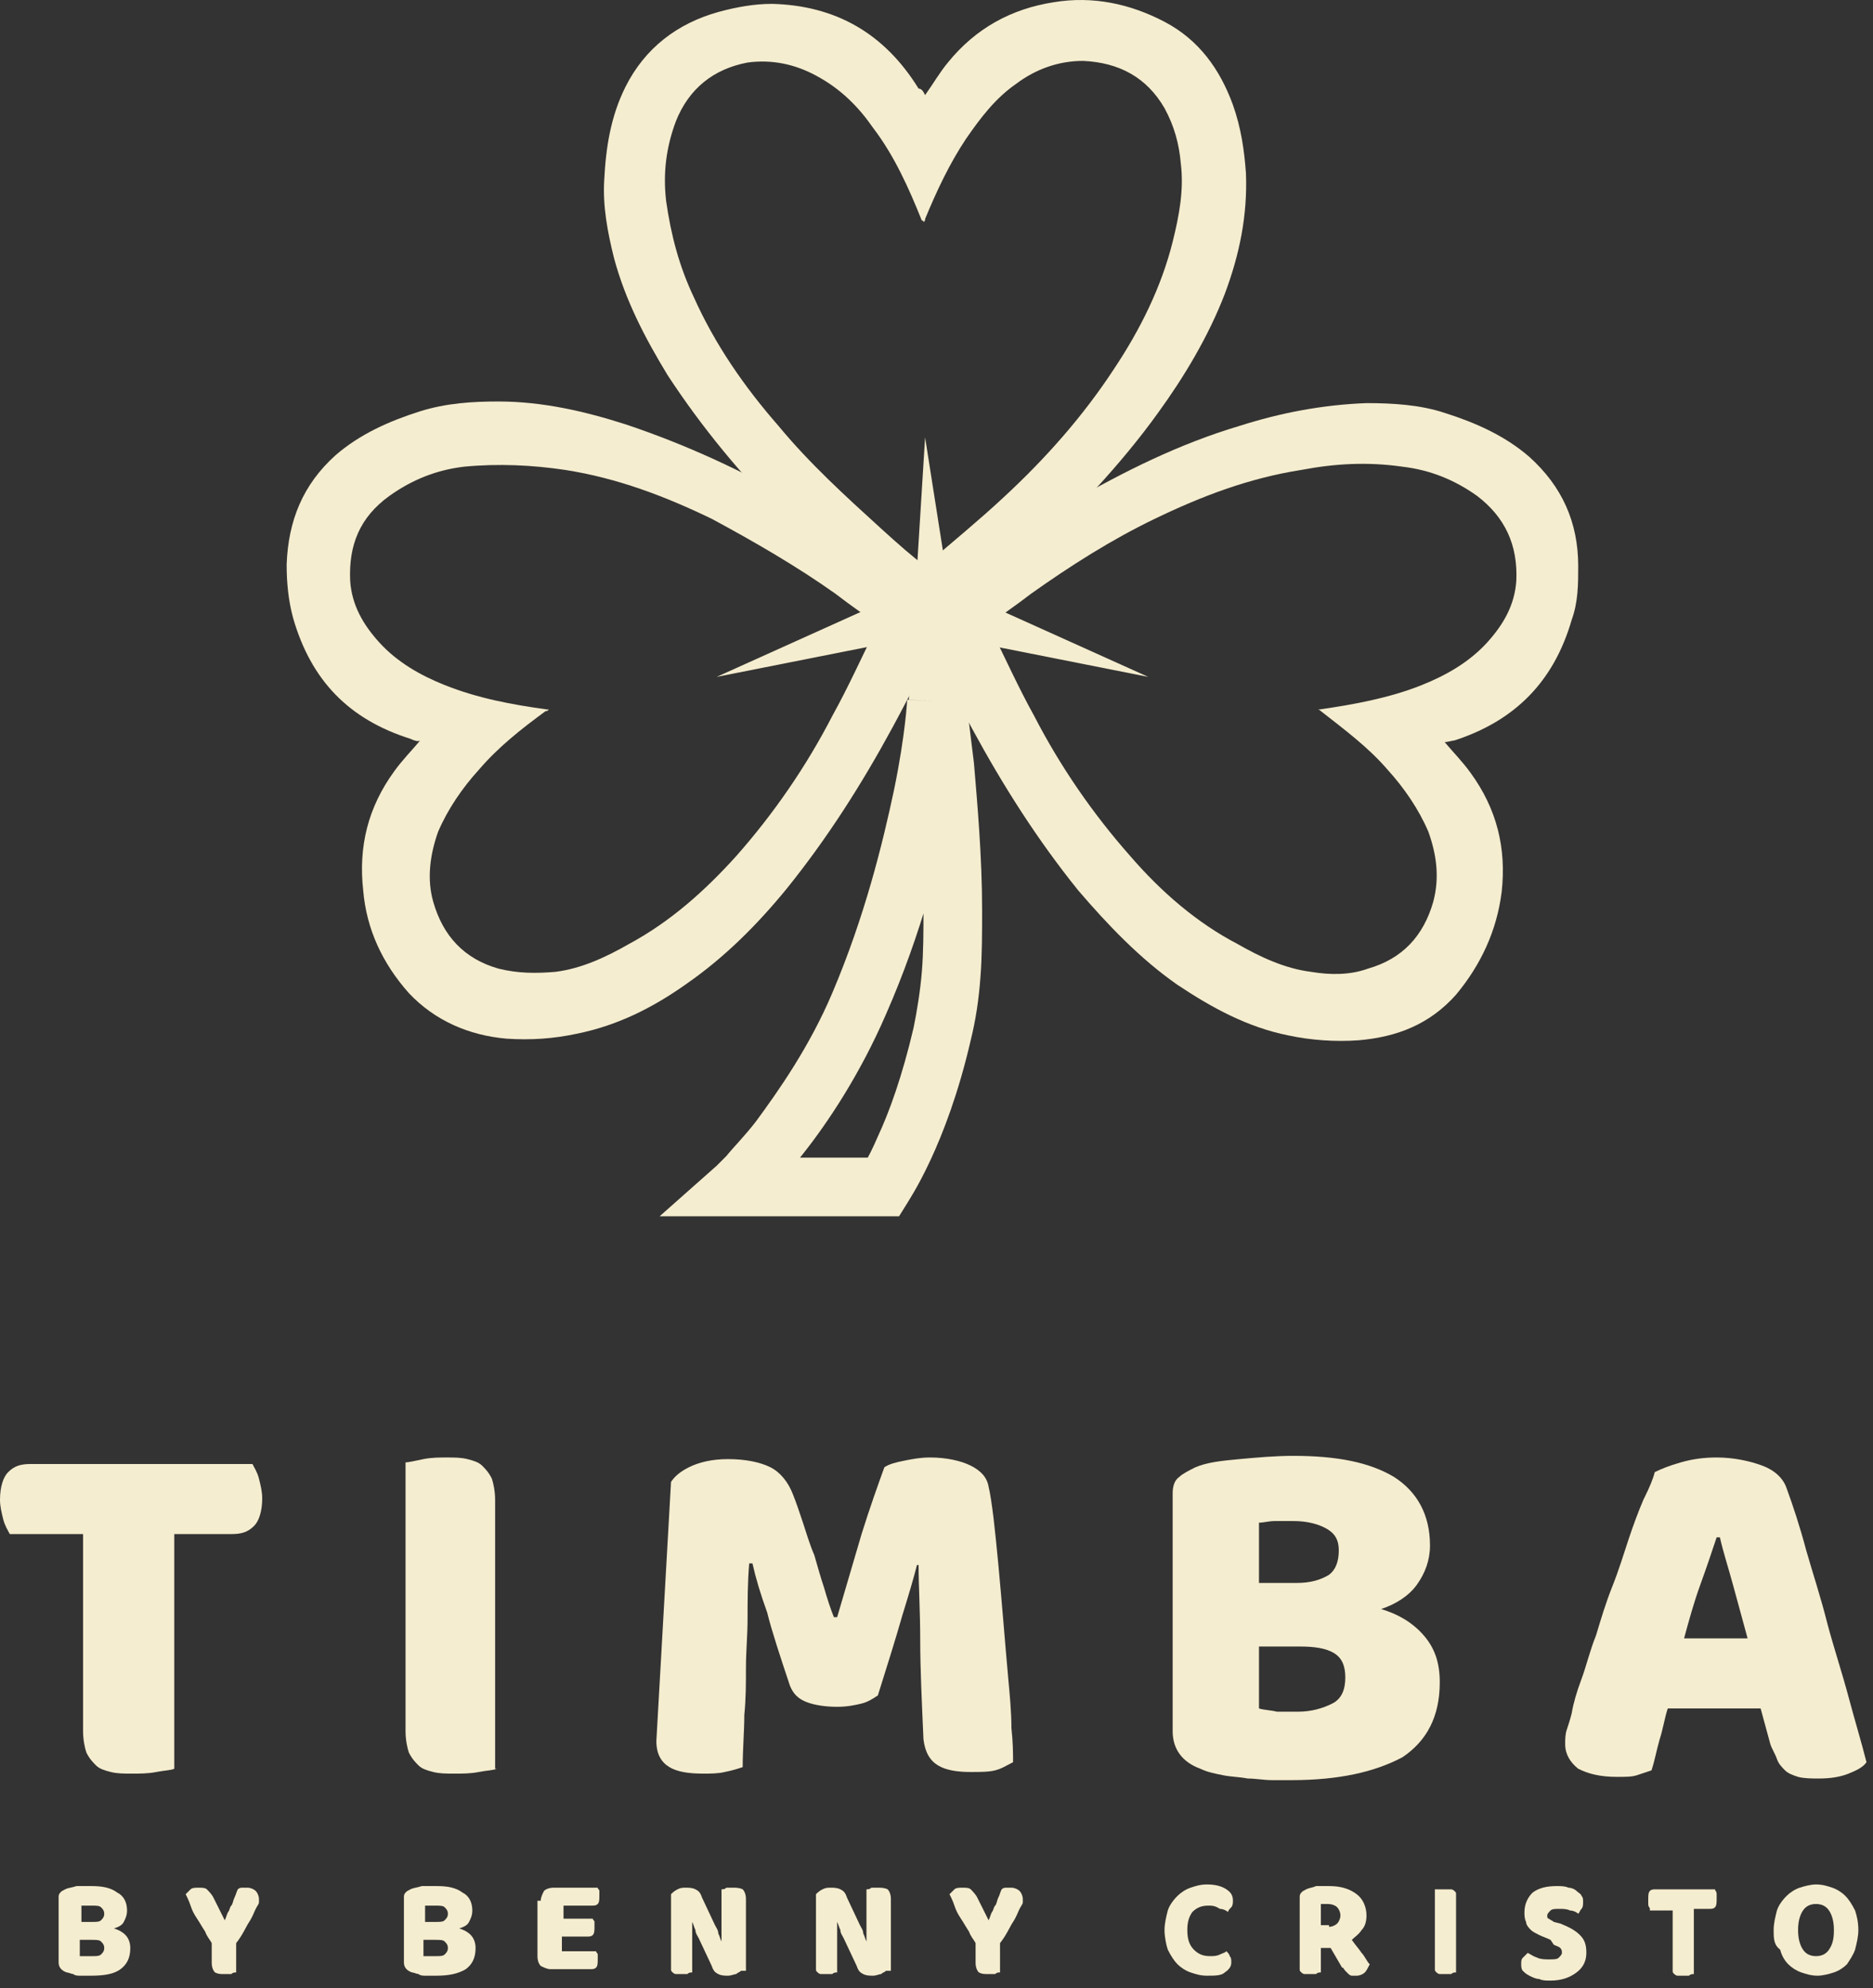
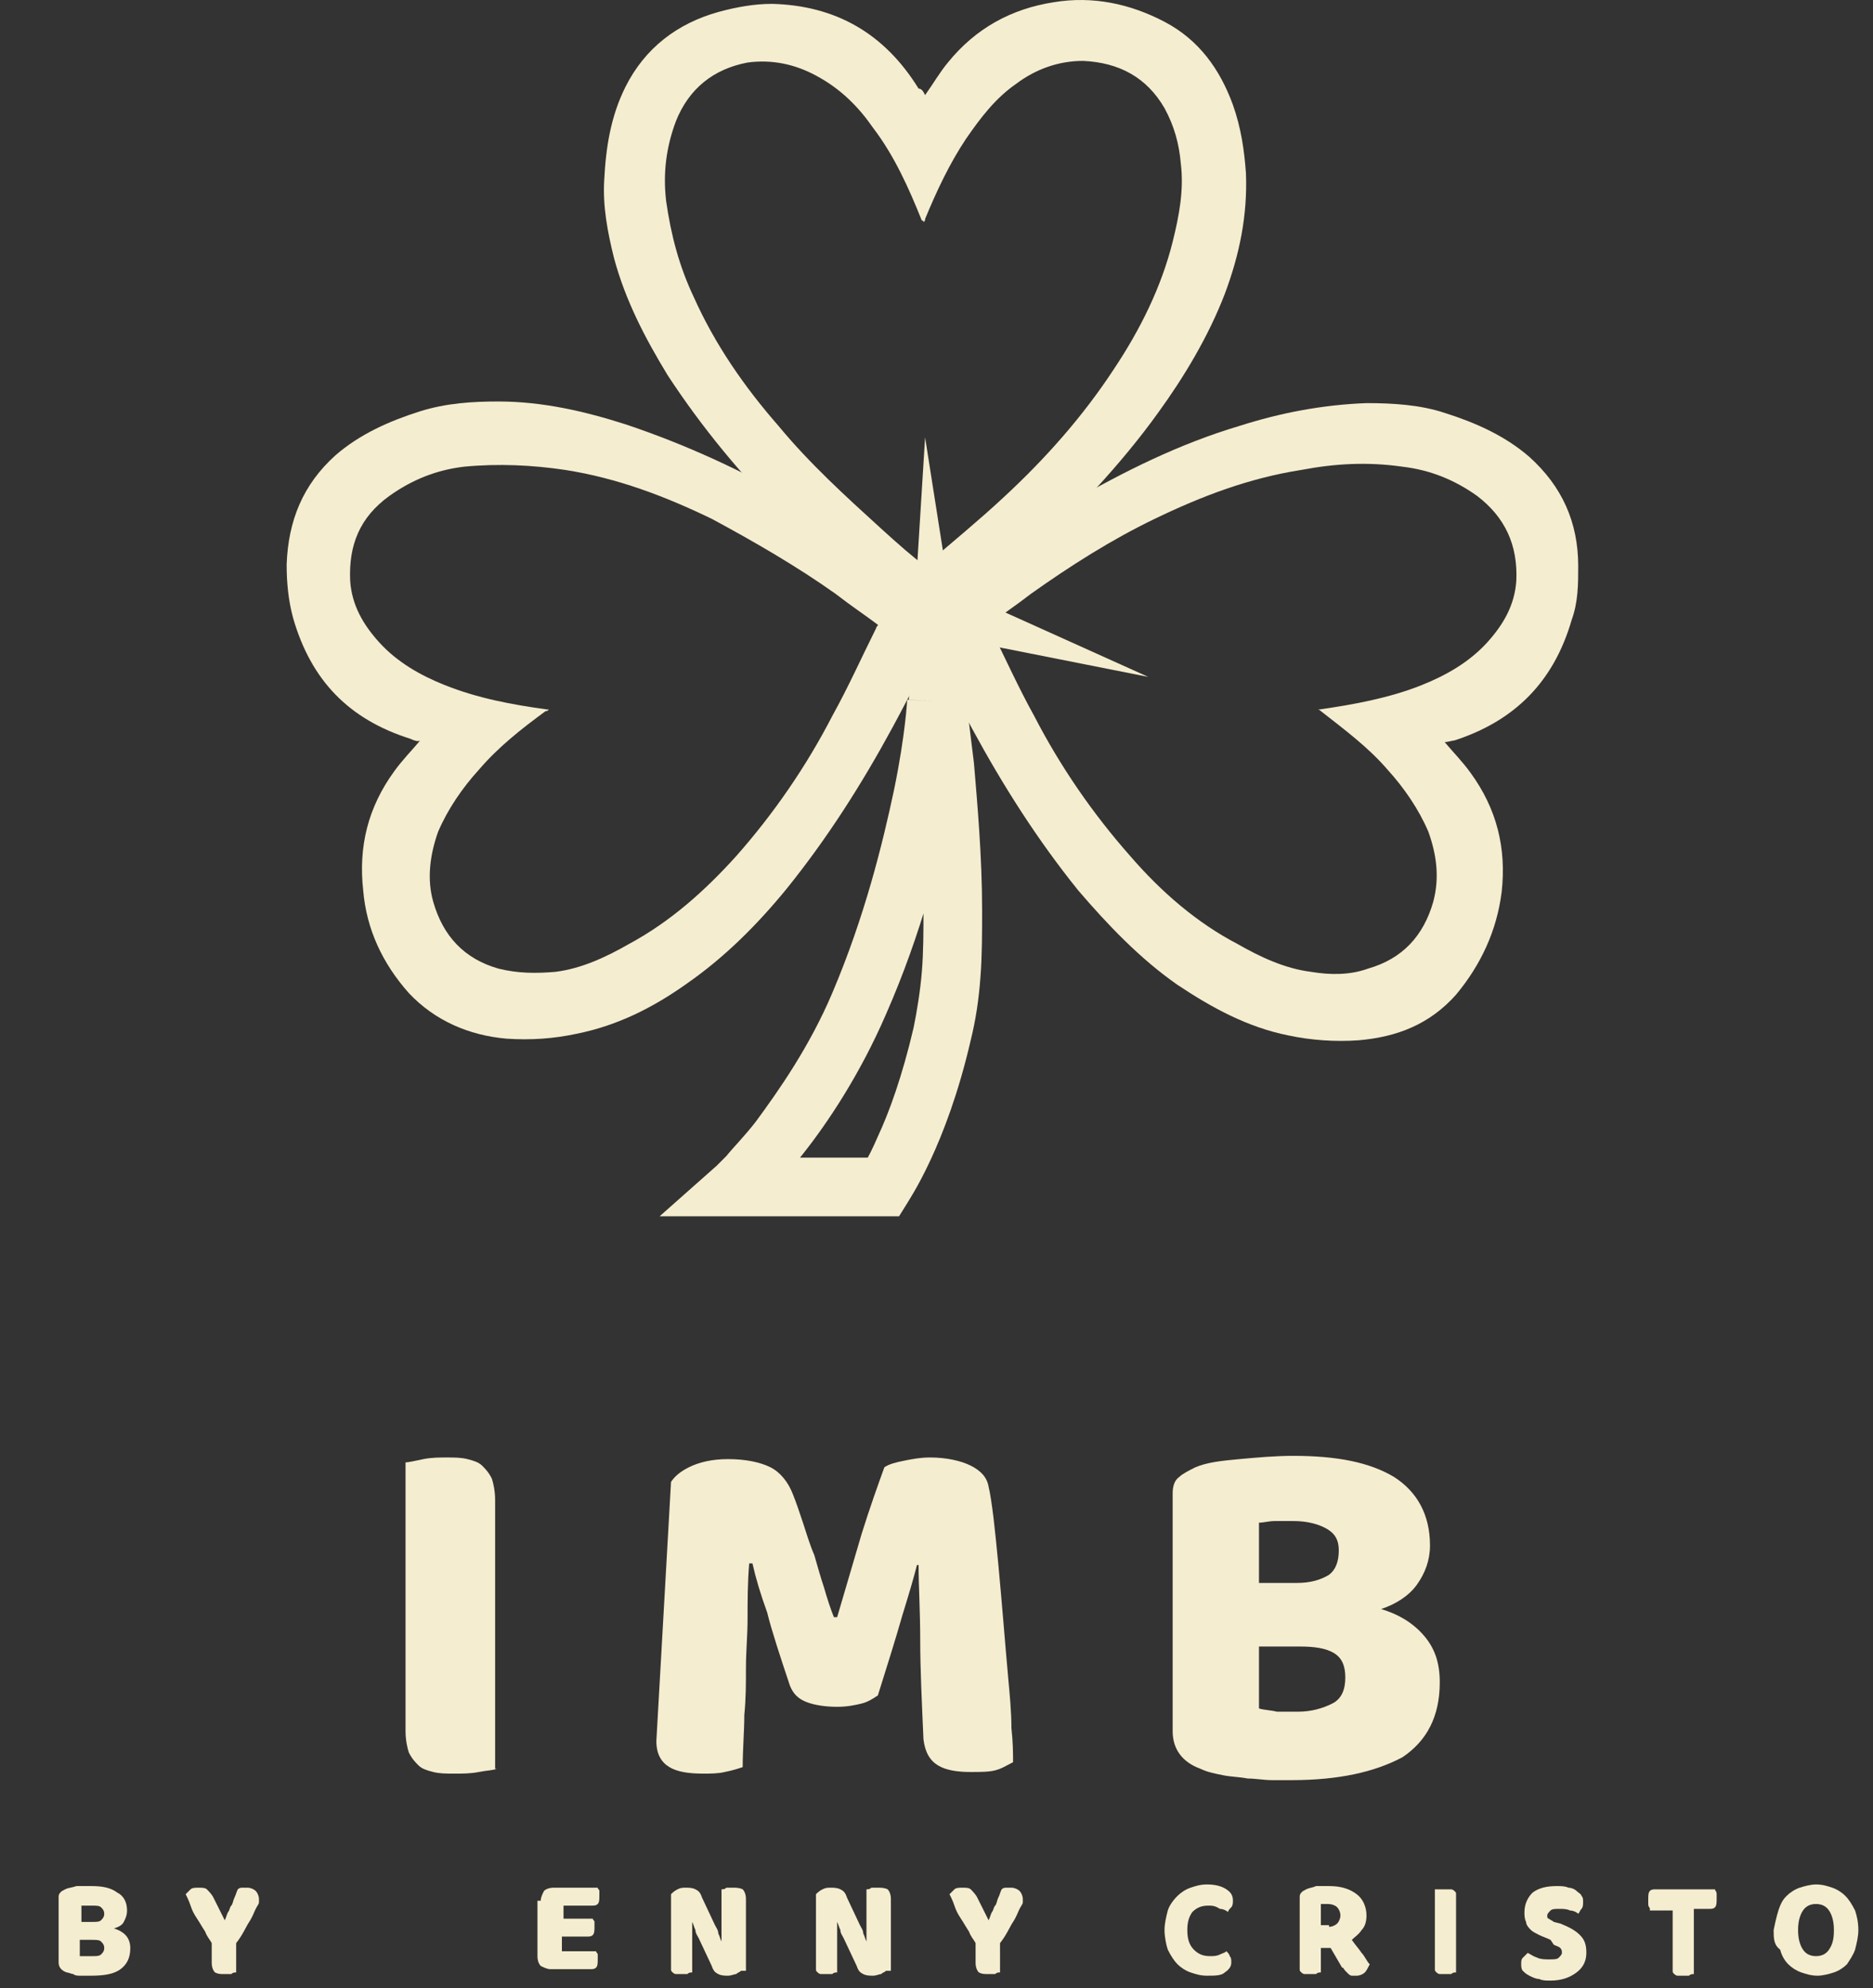
<svg xmlns="http://www.w3.org/2000/svg" width="115" height="122" viewBox="0 0 115 122" fill="none">
  <rect x="0" y="0" width="115" height="122" fill="#333333" stroke="none" />
-   <path d="M0.6 94.137C0.5 93.937 0.3 93.637 0.2 93.237C0.1 92.837 0 92.437 0 92.037C0 91.237 0.2 90.637 0.5 90.337C0.9 89.937 1.3 89.837 1.9 89.837H15.5C15.6 90.037 15.8 90.337 15.9 90.737C16 91.137 16.1 91.537 16.1 91.937C16.1 92.737 15.9 93.337 15.6 93.637C15.2 94.037 14.8 94.137 14.2 94.137H10.7V108.537C10.5 108.637 10.1 108.637 9.6 108.737C9.1 108.837 8.6 108.837 8.1 108.837C7.6 108.837 7.2 108.837 6.8 108.737C6.4 108.637 6.1 108.537 5.9 108.337C5.7 108.137 5.5 107.937 5.3 107.537C5.2 107.237 5.1 106.737 5.1 106.237V94.137H0.6Z" fill="#F5EDCF" />
  <path d="M30.5 108.537C30.3 108.637 29.9 108.637 29.4 108.737C28.9 108.837 28.4 108.837 27.9 108.837C27.4 108.837 27 108.837 26.6 108.737C26.2 108.637 25.9 108.537 25.7 108.337C25.5 108.137 25.3 107.937 25.1 107.537C25 107.237 24.9 106.737 24.9 106.237V89.737C25.1 89.737 25.5 89.637 26 89.537C26.5 89.437 27 89.437 27.4 89.437C27.9 89.437 28.3 89.437 28.7 89.537C29.1 89.637 29.4 89.737 29.6 89.937C29.8 90.137 30 90.337 30.2 90.737C30.3 91.037 30.4 91.537 30.4 92.037V108.537H30.5Z" fill="#F5EDCF" />
  <path d="M53.9 104.037C53.6 104.237 53.3 104.437 52.9 104.537C52.5 104.637 52 104.737 51.4 104.737C50.7 104.737 50 104.637 49.5 104.437C49 104.237 48.7 103.937 48.5 103.437C47.9 101.637 47.4 100.137 47.1 98.937C46.7 97.837 46.4 96.837 46.2 95.937H46C45.9 97.137 45.9 98.237 45.9 99.337C45.9 100.337 45.8 101.337 45.8 102.337C45.8 103.337 45.8 104.237 45.7 105.237C45.7 106.237 45.6 107.337 45.6 108.437C45.3 108.537 45 108.637 44.5 108.737C44.1 108.837 43.6 108.837 43.2 108.837C42.3 108.837 41.6 108.737 41.1 108.437C40.6 108.137 40.3 107.637 40.3 106.837L41.2 90.937C41.4 90.637 41.7 90.337 42.3 90.037C42.9 89.737 43.7 89.537 44.7 89.537C45.8 89.537 46.7 89.737 47.3 90.037C47.9 90.337 48.4 90.937 48.7 91.737C48.9 92.237 49.1 92.837 49.3 93.437C49.5 94.037 49.7 94.737 50 95.437C50.2 96.137 50.4 96.837 50.6 97.437C50.8 98.137 51 98.737 51.2 99.237H51.4C51.9 97.537 52.4 95.837 52.9 94.137C53.4 92.537 53.9 91.137 54.3 90.037C54.6 89.837 55 89.737 55.5 89.637C56 89.537 56.5 89.437 57.1 89.437C58.1 89.437 59 89.637 59.6 89.937C60.2 90.237 60.6 90.637 60.7 91.237C60.8 91.637 60.9 92.337 61 93.137C61.1 94.037 61.2 94.937 61.3 96.037C61.4 97.137 61.5 98.237 61.6 99.437C61.7 100.637 61.8 101.837 61.9 102.937C62 104.037 62.1 105.037 62.1 106.037C62.2 106.937 62.2 107.637 62.2 108.137C61.8 108.337 61.5 108.537 61.1 108.637C60.7 108.737 60.2 108.737 59.6 108.737C58.8 108.737 58.1 108.637 57.6 108.337C57.1 108.037 56.8 107.537 56.7 106.737C56.6 104.437 56.5 102.437 56.5 100.637C56.5 98.837 56.4 97.337 56.4 96.037H56.3C56.1 96.837 55.8 97.837 55.4 99.137C55 100.537 54.5 102.137 53.9 104.037Z" fill="#F5EDCF" />
  <path d="M79.3 109.237C78.9 109.237 78.5 109.237 78.1 109.237C77.6 109.237 77.1 109.137 76.6 109.137C76.1 109.037 75.6 109.037 75.1 108.937C74.6 108.837 74.1 108.737 73.7 108.537C72.6 108.137 72 107.337 72 106.237V91.637C72 91.237 72.1 90.837 72.4 90.637C72.6 90.437 73 90.237 73.4 90.037C74.1 89.737 75 89.637 76.1 89.537C77.2 89.437 78.3 89.337 79.4 89.337C82.1 89.337 84.1 89.737 85.6 90.637C87 91.537 87.8 92.937 87.8 94.837C87.8 95.737 87.5 96.537 87 97.237C86.5 97.937 85.7 98.437 84.8 98.737C85.8 99.037 86.7 99.537 87.4 100.337C88.1 101.137 88.4 102.037 88.4 103.237C88.4 105.337 87.6 106.837 86.1 107.837C84.4 108.737 82.2 109.237 79.3 109.237ZM77.3 97.137H79.6C80.5 97.137 81.1 96.937 81.6 96.637C82 96.337 82.2 95.837 82.2 95.137C82.2 94.537 82 94.137 81.5 93.837C81 93.537 80.3 93.337 79.4 93.337C79.1 93.337 78.7 93.337 78.3 93.337C77.9 93.337 77.6 93.437 77.3 93.437V97.137ZM77.3 104.837C77.6 104.937 78 104.937 78.4 105.037C78.9 105.037 79.3 105.037 79.7 105.037C80.5 105.037 81.2 104.837 81.8 104.537C82.4 104.237 82.6 103.637 82.6 102.937C82.6 102.237 82.4 101.737 81.9 101.437C81.4 101.137 80.7 101.037 79.8 101.037H77.3V104.837Z" fill="#F5EDCF" />
-   <path d="M101.6 90.337C102 90.137 102.5 89.937 103.2 89.737C103.9 89.537 104.6 89.437 105.4 89.437C106.4 89.437 107.4 89.637 108.2 89.937C109 90.237 109.5 90.737 109.7 91.337C110.1 92.437 110.5 93.637 110.9 95.137C111.3 96.537 111.8 98.037 112.2 99.637C112.6 101.137 113.1 102.637 113.5 104.137C113.9 105.637 114.3 106.937 114.6 108.137C114.4 108.437 114 108.637 113.5 108.837C113 109.037 112.4 109.137 111.7 109.137C111.2 109.137 110.8 109.137 110.4 109.037C110.1 108.937 109.8 108.837 109.6 108.637C109.4 108.437 109.2 108.237 109.1 107.937C109 107.637 108.8 107.337 108.7 107.037L108.1 104.837H102.4C102.2 105.437 102.1 106.137 101.9 106.737C101.7 107.437 101.6 108.037 101.4 108.637C101.1 108.737 100.8 108.837 100.5 108.937C100.2 109.037 99.8 109.037 99.3 109.037C98.2 109.037 97.5 108.837 96.9 108.537C96.4 108.137 96.1 107.637 96.1 107.037C96.1 106.737 96.1 106.437 96.2 106.137C96.3 105.837 96.4 105.537 96.5 105.137C96.6 104.537 96.8 103.837 97.1 103.037C97.4 102.237 97.6 101.337 98 100.337C98.3 99.337 98.6 98.337 99 97.337C99.4 96.337 99.7 95.337 100 94.437C100.3 93.537 100.6 92.737 100.9 92.037C101.3 91.237 101.5 90.737 101.6 90.337ZM105.4 94.337C105.1 95.237 104.8 96.137 104.4 97.237C104 98.337 103.7 99.437 103.4 100.537H107.3C107 99.437 106.7 98.337 106.4 97.237C106.1 96.137 105.8 95.237 105.6 94.337H105.4Z" fill="#F5EDCF" />
  <path d="M5.6 121.237C5.5 121.237 5.4 121.237 5.3 121.237C5.2 121.237 5 121.237 4.9 121.237C4.8 121.237 4.6 121.237 4.5 121.137C4.4 121.137 4.2 121.037 4.1 121.037C3.8 120.937 3.6 120.737 3.6 120.437V116.437C3.6 116.337 3.6 116.237 3.7 116.137C3.8 116.037 3.8 116.037 4 115.937C4.2 115.837 4.4 115.837 4.7 115.737C5 115.737 5.3 115.737 5.6 115.737C6.3 115.737 6.8 115.837 7.2 116.137C7.6 116.337 7.8 116.737 7.8 117.237C7.8 117.537 7.7 117.737 7.6 117.937C7.5 118.137 7.3 118.237 7 118.337C7.3 118.437 7.5 118.537 7.7 118.737C7.9 118.937 8 119.237 8 119.537C8 120.137 7.8 120.537 7.4 120.837C7 121.137 6.4 121.237 5.6 121.237ZM5.1 117.937H5.7C5.9 117.937 6.1 117.937 6.2 117.837C6.3 117.737 6.4 117.637 6.4 117.437C6.4 117.237 6.3 117.137 6.2 117.037C6.1 116.937 5.9 116.937 5.6 116.937C5.5 116.937 5.4 116.937 5.3 116.937C5.2 116.937 5.1 116.937 5 116.937V117.937H5.1ZM5.1 120.037C5.2 120.037 5.3 120.037 5.4 120.037C5.5 120.037 5.6 120.037 5.7 120.037C5.9 120.037 6.1 120.037 6.2 119.937C6.3 119.837 6.4 119.737 6.4 119.537C6.4 119.337 6.3 119.237 6.2 119.137C6.1 119.037 5.9 119.037 5.6 119.037H4.9V120.037H5.1Z" fill="#F5EDCF" />
  <path d="M14.5 121.037C14.4 121.037 14.3 121.037 14.2 121.137C14.1 121.137 14 121.137 13.8 121.137C13.5 121.137 13.4 121.137 13.2 121.037C13.1 120.937 13 120.737 13 120.437V119.237C12.9 119.037 12.7 118.837 12.6 118.537C12.4 118.237 12.3 118.037 12.1 117.737C11.9 117.437 11.8 117.237 11.7 116.937C11.6 116.637 11.5 116.437 11.4 116.237C11.5 116.137 11.6 116.037 11.7 115.937C11.8 115.837 12 115.837 12.2 115.837C12.4 115.837 12.6 115.837 12.7 115.937C12.8 116.037 13 116.237 13.1 116.437L13.8 117.837C13.9 117.637 13.9 117.537 14 117.337C14.1 117.237 14.1 117.037 14.2 116.937C14.3 116.837 14.3 116.637 14.4 116.437C14.5 116.237 14.5 116.137 14.6 115.937C14.7 115.837 14.8 115.837 14.9 115.837C15 115.837 15.1 115.837 15.2 115.837C15.4 115.837 15.6 115.937 15.7 116.037C15.8 116.137 15.9 116.337 15.9 116.537C15.9 116.637 15.9 116.737 15.9 116.737C15.9 116.837 15.8 116.937 15.7 117.137C15.6 117.337 15.5 117.637 15.3 117.937C15.1 118.237 14.9 118.737 14.5 119.237V121.037Z" fill="#F5EDCF" />
-   <path d="M26.8 121.237C26.7 121.237 26.6 121.237 26.5 121.237C26.4 121.237 26.2 121.237 26.1 121.237C26 121.237 25.8 121.237 25.7 121.137C25.6 121.137 25.4 121.037 25.3 121.037C25 120.937 24.8 120.737 24.8 120.437V116.437C24.8 116.337 24.8 116.237 24.9 116.137C25 116.037 25 116.037 25.2 115.937C25.4 115.837 25.6 115.837 25.9 115.737C26.2 115.737 26.5 115.737 26.8 115.737C27.5 115.737 28 115.837 28.4 116.137C28.8 116.337 29 116.737 29 117.237C29 117.537 28.9 117.737 28.8 117.937C28.7 118.137 28.5 118.237 28.2 118.337C28.5 118.437 28.7 118.537 28.9 118.737C29.1 118.937 29.2 119.237 29.2 119.537C29.2 120.137 29 120.537 28.6 120.837C28.1 121.137 27.5 121.237 26.8 121.237ZM26.2 117.937H26.8C27 117.937 27.2 117.937 27.3 117.837C27.4 117.737 27.5 117.637 27.5 117.437C27.5 117.237 27.4 117.137 27.3 117.037C27.2 116.937 27 116.937 26.7 116.937C26.6 116.937 26.5 116.937 26.4 116.937C26.3 116.937 26.2 116.937 26.1 116.937V117.937H26.2ZM26.2 120.037C26.3 120.037 26.4 120.037 26.5 120.037C26.6 120.037 26.7 120.037 26.8 120.037C27 120.037 27.2 120.037 27.3 119.937C27.4 119.837 27.5 119.737 27.5 119.537C27.5 119.337 27.4 119.237 27.3 119.137C27.2 119.037 27 119.037 26.7 119.037H26V120.037H26.2Z" fill="#F5EDCF" />
  <path d="M33.2 116.637C33.2 116.437 33.3 116.237 33.4 116.037C33.5 115.937 33.7 115.837 34 115.837H36.7C36.7 115.937 36.8 115.937 36.8 116.037C36.8 116.137 36.8 116.237 36.8 116.337C36.8 116.537 36.8 116.737 36.7 116.837C36.6 116.937 36.5 116.937 36.3 116.937H34.6V117.737H36.4C36.4 117.837 36.5 117.837 36.5 117.937C36.5 118.037 36.5 118.137 36.5 118.237C36.5 118.437 36.5 118.637 36.4 118.737C36.3 118.837 36.2 118.837 36 118.837H34.5V119.737H36.6C36.6 119.837 36.7 119.837 36.7 119.937C36.7 120.037 36.7 120.137 36.7 120.237C36.7 120.437 36.7 120.637 36.6 120.737C36.5 120.837 36.4 120.837 36.2 120.837H33.8C33.6 120.837 33.4 120.737 33.2 120.637C33.1 120.537 33 120.337 33 120.037V116.637H33.2Z" fill="#F5EDCF" />
  <path d="M45.5 120.937C45.4 121.037 45.3 121.037 45.2 121.137C45.1 121.137 44.9 121.237 44.7 121.237C44.5 121.237 44.3 121.237 44.1 121.137C43.9 121.037 43.8 120.937 43.7 120.637L42.9 118.937C42.8 118.737 42.7 118.637 42.7 118.437C42.6 118.237 42.6 118.137 42.5 117.937C42.5 118.237 42.5 118.537 42.5 118.837C42.5 119.137 42.5 119.437 42.5 119.737V121.037C42.4 121.037 42.3 121.037 42.2 121.137C42.1 121.137 42 121.137 41.8 121.137C41.7 121.137 41.6 121.137 41.5 121.137C41.4 121.137 41.3 121.037 41.3 121.037C41.2 120.937 41.2 120.937 41.2 120.837C41.2 120.737 41.2 120.637 41.2 120.537V116.237C41.3 116.137 41.4 116.037 41.6 115.937C41.8 115.837 41.9 115.837 42.1 115.837C42.3 115.837 42.5 115.837 42.7 115.937C42.9 116.037 43 116.137 43.1 116.437L43.9 118.137C44 118.337 44.1 118.437 44.1 118.637C44.2 118.837 44.2 118.937 44.3 119.137C44.3 118.837 44.3 118.537 44.3 118.237C44.3 117.937 44.3 117.637 44.3 117.337V115.937C44.4 115.937 44.5 115.937 44.6 115.837C44.7 115.837 44.8 115.837 45 115.837C45.2 115.837 45.4 115.837 45.6 115.937C45.7 116.037 45.8 116.237 45.8 116.537V120.937H45.5Z" fill="#F5EDCF" />
  <path d="M54.4 120.937C54.3 121.037 54.2 121.037 54.1 121.137C54 121.137 53.8 121.237 53.6 121.237C53.4 121.237 53.2 121.237 53 121.137C52.8 121.037 52.7 120.937 52.6 120.637L51.8 118.937C51.7 118.737 51.6 118.637 51.6 118.437C51.5 118.237 51.5 118.137 51.4 117.937C51.4 118.237 51.4 118.537 51.4 118.837C51.4 119.137 51.4 119.437 51.4 119.737V121.037C51.3 121.037 51.2 121.037 51.1 121.137C51 121.137 50.9 121.137 50.7 121.137C50.6 121.137 50.5 121.137 50.4 121.137C50.3 121.137 50.2 121.037 50.2 121.037C50.1 120.937 50.1 120.937 50.1 120.837C50.1 120.737 50.1 120.637 50.1 120.537V116.237C50.2 116.137 50.3 116.037 50.5 115.937C50.7 115.837 50.8 115.837 51 115.837C51.2 115.837 51.4 115.837 51.6 115.937C51.8 116.037 51.9 116.137 52 116.437L52.8 118.137C52.9 118.337 53 118.437 53 118.637C53.1 118.837 53.1 118.937 53.2 119.137C53.2 118.837 53.2 118.537 53.2 118.237C53.2 117.937 53.2 117.637 53.2 117.337V115.937C53.3 115.937 53.4 115.937 53.5 115.837C53.6 115.837 53.7 115.837 53.9 115.837C54.1 115.837 54.3 115.837 54.5 115.937C54.6 116.037 54.7 116.237 54.7 116.537V120.937H54.4Z" fill="#F5EDCF" />
  <path d="M61.4 121.037C61.3 121.037 61.2 121.037 61.1 121.137C61 121.137 60.9 121.137 60.7 121.137C60.4 121.137 60.3 121.137 60.1 121.037C60 120.937 59.9 120.737 59.9 120.437V119.237C59.8 119.037 59.6 118.837 59.5 118.537C59.3 118.237 59.2 118.037 59 117.737C58.8 117.437 58.7 117.237 58.6 116.937C58.5 116.637 58.4 116.437 58.3 116.237C58.4 116.137 58.5 116.037 58.6 115.937C58.7 115.837 58.9 115.837 59.1 115.837C59.3 115.837 59.5 115.837 59.6 115.937C59.7 116.037 59.9 116.237 60 116.437L60.7 117.837C60.8 117.637 60.8 117.537 60.9 117.337C61 117.237 61 117.037 61.1 116.937C61.2 116.837 61.2 116.637 61.3 116.437C61.4 116.237 61.4 116.137 61.5 115.937C61.6 115.837 61.7 115.837 61.8 115.837C61.9 115.837 62 115.837 62.1 115.837C62.3 115.837 62.5 115.937 62.6 116.037C62.7 116.137 62.8 116.337 62.8 116.537C62.8 116.637 62.8 116.737 62.8 116.737C62.8 116.837 62.7 116.937 62.6 117.137C62.5 117.337 62.4 117.637 62.2 117.937C62 118.237 61.8 118.737 61.4 119.237V121.037Z" fill="#F5EDCF" />
  <path d="M74.2 116.937C73.8 116.937 73.5 117.037 73.2 117.337C73 117.637 72.9 117.937 72.9 118.437C72.9 118.937 73 119.337 73.3 119.637C73.6 119.937 73.9 120.037 74.3 120.037C74.5 120.037 74.7 120.037 74.9 119.937C75.1 119.837 75.2 119.837 75.3 119.737C75.4 119.837 75.5 119.937 75.5 120.037C75.6 120.137 75.6 120.237 75.6 120.437C75.6 120.637 75.5 120.837 75.2 121.037C75 121.237 74.6 121.237 74.1 121.237C73.7 121.237 73.4 121.137 73.1 121.037C72.8 120.937 72.5 120.737 72.3 120.537C72.1 120.337 71.9 120.037 71.7 119.637C71.6 119.337 71.5 118.837 71.5 118.437C71.5 118.037 71.6 117.637 71.7 117.237C71.8 116.937 72 116.637 72.3 116.337C72.5 116.137 72.8 115.937 73.1 115.837C73.4 115.737 73.7 115.637 74.1 115.637C74.6 115.637 75 115.737 75.3 115.937C75.6 116.137 75.7 116.337 75.7 116.637C75.7 116.737 75.7 116.937 75.6 117.037C75.5 117.137 75.4 117.237 75.4 117.337C75.3 117.237 75.1 117.137 74.9 117.137C74.6 116.937 74.4 116.937 74.2 116.937Z" fill="#F5EDCF" />
  <path d="M81.1 119.437V121.037C81 121.037 80.9 121.037 80.8 121.137C80.7 121.137 80.5 121.137 80.4 121.137C80.3 121.137 80.2 121.137 80.1 121.137C80 121.137 79.9 121.037 79.9 121.037C79.8 120.937 79.8 120.937 79.8 120.837C79.8 120.737 79.8 120.637 79.8 120.437V116.437C79.8 116.337 79.8 116.237 79.9 116.137C80 116.037 80 116.037 80.2 115.937C80.4 115.837 80.6 115.837 80.8 115.737C81 115.737 81.3 115.737 81.6 115.737C82.4 115.737 82.9 115.937 83.3 116.237C83.7 116.537 83.9 117.037 83.9 117.537C83.9 117.937 83.8 118.237 83.6 118.437C83.4 118.737 83.2 118.837 83 119.037C83.2 119.337 83.4 119.537 83.6 119.837C83.8 120.037 83.9 120.337 84.1 120.537C84 120.737 83.9 120.937 83.8 121.037C83.7 121.137 83.5 121.237 83.3 121.237C83.2 121.237 83.1 121.237 83 121.237C82.9 121.237 82.8 121.137 82.8 121.137C82.7 121.037 82.7 121.037 82.6 120.937C82.5 120.837 82.5 120.737 82.4 120.737L81.7 119.537H81.1V119.437ZM81.6 118.237C81.8 118.237 82 118.137 82.1 118.037C82.2 117.937 82.3 117.737 82.3 117.537C82.3 117.337 82.2 117.137 82.1 117.037C82 116.937 81.8 116.837 81.5 116.837C81.4 116.837 81.4 116.837 81.3 116.837C81.3 116.837 81.2 116.837 81.1 116.837V118.137H81.6V118.237Z" fill="#F5EDCF" />
  <path d="M89.4 121.037C89.3 121.037 89.2 121.037 89.1 121.137C89 121.137 88.8 121.137 88.7 121.137C88.6 121.137 88.5 121.137 88.4 121.137C88.3 121.137 88.2 121.037 88.2 121.037C88.1 120.937 88.1 120.937 88.1 120.837C88.1 120.737 88.1 120.637 88.1 120.437V115.937C88.2 115.937 88.3 115.937 88.4 115.937C88.5 115.937 88.7 115.937 88.8 115.937C88.9 115.937 89 115.937 89.1 115.937C89.2 115.937 89.3 116.037 89.3 116.037C89.4 116.137 89.4 116.137 89.4 116.237C89.4 116.337 89.4 116.437 89.4 116.637V121.037Z" fill="#F5EDCF" />
  <path d="M95.2 119.037C95 118.937 94.7 118.837 94.5 118.737C94.3 118.637 94.1 118.537 94 118.437C93.9 118.337 93.7 118.137 93.7 117.937C93.6 117.737 93.6 117.537 93.6 117.337C93.6 116.837 93.8 116.437 94.1 116.137C94.5 115.837 95 115.737 95.6 115.737C95.8 115.737 96.1 115.737 96.3 115.837C96.5 115.837 96.7 115.937 96.8 116.037C96.9 116.137 97.1 116.237 97.1 116.337C97.2 116.437 97.2 116.537 97.2 116.737C97.2 116.837 97.2 117.037 97.1 117.137C97 117.237 97 117.337 96.9 117.437C96.8 117.337 96.6 117.237 96.4 117.237C96.2 117.137 96 117.137 95.7 117.137C95.5 117.137 95.3 117.137 95.2 117.237C95.1 117.337 95 117.437 95 117.537C95 117.637 95 117.737 95.1 117.737C95.2 117.837 95.3 117.837 95.4 117.937L95.8 118.037C96.3 118.237 96.7 118.437 97 118.737C97.3 119.037 97.4 119.337 97.4 119.837C97.4 120.337 97.2 120.737 96.8 121.037C96.4 121.337 95.9 121.537 95.2 121.537C94.9 121.537 94.7 121.537 94.5 121.437C94.3 121.437 94.1 121.337 93.9 121.237C93.7 121.137 93.6 121.037 93.5 120.937C93.4 120.837 93.4 120.637 93.4 120.537C93.4 120.337 93.4 120.237 93.5 120.137C93.6 120.037 93.7 119.937 93.8 119.837C94 119.937 94.1 120.037 94.4 120.137C94.6 120.237 94.9 120.237 95.1 120.237C95.4 120.237 95.6 120.237 95.7 120.137C95.8 120.037 95.9 119.937 95.9 119.837C95.9 119.737 95.9 119.637 95.8 119.537C95.7 119.437 95.6 119.437 95.4 119.337L95.2 119.037Z" fill="#F5EDCF" />
  <path d="M101.3 117.137C101.3 117.037 101.2 117.037 101.2 116.837C101.2 116.737 101.2 116.637 101.2 116.537C101.2 116.337 101.2 116.137 101.3 116.037C101.4 115.937 101.5 115.937 101.7 115.937H105.3C105.3 116.037 105.4 116.037 105.4 116.237C105.4 116.337 105.4 116.437 105.4 116.537C105.4 116.737 105.4 116.937 105.3 117.037C105.2 117.137 105.1 117.137 104.9 117.137H104V121.137C103.9 121.137 103.8 121.137 103.7 121.237C103.6 121.237 103.4 121.237 103.3 121.237C103.2 121.237 103.1 121.237 103 121.237C102.9 121.237 102.8 121.137 102.8 121.137C102.7 121.037 102.7 121.037 102.7 120.937C102.7 120.837 102.7 120.737 102.7 120.537V117.237H101.3V117.137Z" fill="#F5EDCF" />
-   <path d="M108.9 118.437C108.9 118.037 109 117.637 109.1 117.237C109.2 116.937 109.4 116.637 109.7 116.337C109.9 116.137 110.2 115.937 110.5 115.837C110.8 115.737 111.2 115.637 111.5 115.637C111.9 115.637 112.2 115.737 112.5 115.837C112.8 115.937 113.1 116.137 113.3 116.337C113.5 116.537 113.7 116.837 113.9 117.237C114 117.537 114.1 117.937 114.1 118.437C114.1 118.837 114 119.237 113.9 119.637C113.8 119.937 113.6 120.237 113.4 120.537C113.2 120.737 112.9 120.937 112.6 121.037C112.3 121.137 111.9 121.237 111.6 121.237C111.2 121.237 110.9 121.137 110.6 121.037C110.3 120.937 110 120.737 109.8 120.537C109.6 120.337 109.4 120.037 109.3 119.637C108.9 119.337 108.9 118.937 108.9 118.437ZM110.4 118.437C110.4 118.937 110.5 119.337 110.7 119.637C110.9 119.937 111.2 120.037 111.5 120.037C111.8 120.037 112.1 119.937 112.3 119.637C112.5 119.337 112.6 119.037 112.6 118.437C112.6 117.937 112.5 117.537 112.3 117.237C112.1 116.937 111.8 116.837 111.5 116.837C111.2 116.837 110.9 116.937 110.7 117.237C110.5 117.537 110.4 117.937 110.4 118.437Z" fill="#F5EDCF" />
+   <path d="M108.9 118.437C109.2 116.937 109.4 116.637 109.7 116.337C109.9 116.137 110.2 115.937 110.5 115.837C110.8 115.737 111.2 115.637 111.5 115.637C111.9 115.637 112.2 115.737 112.5 115.837C112.8 115.937 113.1 116.137 113.3 116.337C113.5 116.537 113.7 116.837 113.9 117.237C114 117.537 114.1 117.937 114.1 118.437C114.1 118.837 114 119.237 113.9 119.637C113.8 119.937 113.6 120.237 113.4 120.537C113.2 120.737 112.9 120.937 112.6 121.037C112.3 121.137 111.9 121.237 111.6 121.237C111.2 121.237 110.9 121.137 110.6 121.037C110.3 120.937 110 120.737 109.8 120.537C109.6 120.337 109.4 120.037 109.3 119.637C108.9 119.337 108.9 118.937 108.9 118.437ZM110.4 118.437C110.4 118.937 110.5 119.337 110.7 119.637C110.9 119.937 111.2 120.037 111.5 120.037C111.8 120.037 112.1 119.937 112.3 119.637C112.5 119.337 112.6 119.037 112.6 118.437C112.6 117.937 112.5 117.537 112.3 117.237C112.1 116.937 111.8 116.837 111.5 116.837C111.2 116.837 110.9 116.937 110.7 117.237C110.5 117.537 110.4 117.937 110.4 118.437Z" fill="#F5EDCF" />
  <path fill-rule="evenodd" clip-rule="evenodd" d="M56.8 5.837C57.3 5.137 57.7 4.437 58.2 3.837C59.9 1.737 62.1 0.537 64.7 0.137C67.1 -0.263 69.4 0.237 71.5 1.337C73.6 2.437 74.9 4.237 75.7 6.437C76.2 7.837 76.4 9.237 76.5 10.637C76.6 13.237 76.1 15.637 75.2 18.037C74.2 20.637 72.7 23.137 71.1 25.337C68.8 28.537 66 31.437 63.2 34.137C61.2 35.937 59.2 37.737 57.1 39.437C57.1 39.437 57 39.537 56.9 39.537C56.4 39.137 55.8 38.637 55.3 38.237C52.8 36.237 50.5 34.137 48.2 31.837C45.5 29.137 43.1 26.237 41 23.037C39.6 20.737 38.4 18.437 37.7 15.837C37.3 14.237 37 12.637 37.1 11.037C37.2 9.037 37.5 7.137 38.4 5.337C39.6 2.937 41.6 1.437 44.1 0.737C45.2 0.437 46.3 0.237 47.4 0.237C51.3 0.337 54.3 2.037 56.4 5.437C56.6 5.437 56.7 5.637 56.8 5.837ZM56.8 34.737C56.9 34.637 56.9 34.637 57 34.537C58.5 33.237 60.1 31.937 61.6 30.537C64.2 28.137 66.5 25.537 68.4 22.637C70 20.237 71.3 17.637 72 14.837C72.4 13.237 72.7 11.637 72.5 10.037C72.4 8.837 72.1 7.737 71.5 6.637C70.4 4.737 68.7 3.837 66.5 3.737C65 3.737 63.6 4.237 62.4 5.137C61.1 6.037 60.2 7.237 59.3 8.537C58.3 10.037 57.5 11.737 56.8 13.437C56.8 13.537 56.8 13.537 56.7 13.637C56.7 13.537 56.7 13.537 56.6 13.537C55.8 11.537 54.9 9.537 53.6 7.837C52.7 6.537 51.6 5.437 50.1 4.637C48.8 3.937 47.4 3.637 45.9 3.837C43.8 4.237 42.3 5.437 41.5 7.437C40.9 9.037 40.7 10.637 40.9 12.337C41.2 14.437 41.7 16.337 42.6 18.237C43.9 21.137 45.7 23.737 47.8 26.137C49.7 28.437 51.9 30.437 54.1 32.437C55.2 33.437 56 34.137 56.8 34.737Z" fill="#F5EDCF" />
  <path fill-rule="evenodd" clip-rule="evenodd" d="M88.7 45.537C89.2 46.137 89.8 46.737 90.3 47.437C91.9 49.637 92.5 52.037 92.2 54.737C91.9 57.137 90.9 59.237 89.4 61.037C87.8 62.837 85.8 63.637 83.4 63.837C82 63.937 80.5 63.837 79.1 63.537C76.6 63.037 74.4 61.837 72.3 60.437C70 58.837 68 56.737 66.2 54.637C63.7 51.537 61.6 48.237 59.7 44.737C58.4 42.337 57.2 39.937 56.1 37.437C56.1 37.337 56.1 37.337 56 37.237C56.6 36.837 57.1 36.437 57.7 36.037C60.3 34.137 62.9 32.437 65.7 30.837C69 28.937 72.4 27.237 76.1 26.137C78.6 25.337 81.2 24.837 83.9 24.737C85.5 24.737 87.2 24.837 88.7 25.337C90.6 25.937 92.4 26.737 93.9 28.037C95.9 29.837 96.9 32.037 96.9 34.737C96.9 35.837 96.9 36.937 96.5 38.037C95.4 41.837 93 44.237 89.3 45.437C89.2 45.437 88.9 45.537 88.7 45.537ZM60.7 38.337C60.7 38.437 60.8 38.537 60.8 38.537C61.7 40.337 62.5 42.137 63.5 43.937C65.1 47.037 67.1 49.937 69.4 52.537C71.3 54.737 73.5 56.637 76 57.937C77.4 58.737 78.9 59.437 80.5 59.637C81.7 59.837 82.9 59.837 84 59.437C86.1 58.837 87.4 57.437 88 55.337C88.4 53.837 88.2 52.437 87.7 51.037C87.1 49.637 86.2 48.337 85.2 47.237C84 45.837 82.5 44.737 81.1 43.637C81.1 43.637 81 43.537 80.9 43.537C81 43.537 81 43.537 81 43.537C83.1 43.237 85.3 42.837 87.3 42.037C88.8 41.437 90.2 40.637 91.3 39.437C92.3 38.337 93 37.137 93.1 35.637C93.2 33.437 92.4 31.737 90.7 30.437C89.3 29.437 87.8 28.837 86.1 28.637C84 28.337 82 28.437 79.9 28.837C76.7 29.337 73.8 30.437 70.9 31.837C68.2 33.137 65.7 34.737 63.3 36.437C62.4 37.137 61.5 37.737 60.7 38.337Z" fill="#F5EDCF" />
  <path fill-rule="evenodd" clip-rule="evenodd" d="M25.2 45.337C21.4 44.137 19.1 41.737 18 37.937C17.7 36.837 17.6 35.737 17.6 34.637C17.7 31.937 18.6 29.737 20.6 27.937C22.1 26.637 23.9 25.837 25.8 25.237C27.4 24.737 29 24.637 30.6 24.637C33.3 24.637 35.9 25.237 38.4 26.037C42 27.237 45.5 28.837 48.8 30.737C51.6 32.337 54.2 34.137 56.8 35.937C57.4 36.337 57.9 36.737 58.5 37.137C58.5 37.237 58.4 37.237 58.4 37.337C57.3 39.837 56.1 42.237 54.8 44.637C52.9 48.137 50.8 51.437 48.3 54.537C46.5 56.737 44.5 58.737 42.2 60.337C40.1 61.837 37.9 62.937 35.4 63.437C34 63.737 32.6 63.837 31.1 63.737C28.8 63.537 26.7 62.637 25.1 60.937C23.5 59.137 22.5 57.037 22.3 54.637C22 51.937 22.6 49.537 24.2 47.337C24.7 46.637 25.3 46.037 25.8 45.437C25.7 45.537 25.4 45.437 25.2 45.337ZM51.3 36.437C48.9 34.737 46.3 33.237 43.7 31.837C40.8 30.437 37.9 29.337 34.7 28.837C32.7 28.537 30.6 28.437 28.5 28.637C26.8 28.837 25.3 29.437 23.9 30.437C22.1 31.737 21.4 33.437 21.5 35.637C21.6 37.137 22.3 38.337 23.3 39.437C24.4 40.637 25.8 41.437 27.3 42.037C29.3 42.837 31.4 43.237 33.6 43.537H33.7C33.6 43.637 33.6 43.637 33.5 43.637C32 44.737 30.6 45.837 29.4 47.237C28.4 48.337 27.5 49.637 26.9 51.037C26.4 52.437 26.2 53.937 26.6 55.337C27.2 57.437 28.5 58.837 30.6 59.437C31.8 59.737 32.9 59.737 34.1 59.637C35.7 59.437 37.2 58.737 38.6 57.937C41.2 56.537 43.3 54.637 45.2 52.537C47.5 49.937 49.5 47.037 51.1 43.937C52.1 42.137 52.9 40.337 53.8 38.537C53.8 38.437 53.9 38.437 53.9 38.337C53.1 37.737 52.2 37.137 51.3 36.437Z" fill="#F5EDCF" />
  <path d="M57.5 43.037L55.7 42.937L56.5 43.037L55.7 42.937L56.5 43.037L55.7 42.937C55.7 42.937 55.6 45.037 54.9 48.437C54.2 51.737 53.1 56.237 51.1 60.937C49.7 64.237 47.8 66.937 46.4 68.837C45.7 69.737 45 70.437 44.6 70.937C44.4 71.137 44.2 71.337 44.1 71.437C44 71.537 44 71.537 44 71.537L44.4 72.037L44 71.537L44.4 72.037L44 71.537L40.5 74.637H55.2L55.7 73.837C55.8 73.637 58.1 70.337 59.6 63.837C59.9 62.637 60.1 61.337 60.2 59.937C60.3 58.637 60.3 57.237 60.3 55.837C60.3 52.537 60 49.237 59.8 46.837C59.5 44.437 59.3 42.737 59.3 42.737L56.8 26.837L55.8 42.937L57.5 43.037L55.7 43.337C55.7 43.437 56 45.037 56.2 47.337C56.4 49.637 56.7 52.837 56.7 55.837C56.7 57.137 56.7 58.437 56.6 59.637C56.5 60.837 56.3 62.037 56.1 63.037C55.4 66.037 54.6 68.237 53.9 69.737C53.6 70.437 53.3 71.037 53.1 71.337C53 71.537 52.9 71.637 52.9 71.737C52.9 71.737 52.9 71.837 52.8 71.837L52.9 71.937L52.8 71.837L52.9 71.937L52.8 71.837L53.8 72.537L52.8 71.837L53.8 72.537L52.8 71.837L54.3 72.837V71.037H45.1V72.837L46.3 74.137C46.4 74.037 47.6 72.937 49.2 70.937C50.8 68.937 52.8 65.937 54.4 62.237C56.6 57.237 57.8 52.437 58.5 48.937C59.2 45.437 59.3 43.137 59.3 43.137L57.5 43.037L55.7 43.337L57.5 43.037Z" fill="#F5EDCF" />
-   <path d="M55.1 36.537L44 41.537L55.1 39.337V36.537Z" fill="#F5EDCF" />
  <path d="M59.4 36.537L70.5 41.537L59.4 39.337V36.537Z" fill="#F5EDCF" />
</svg>